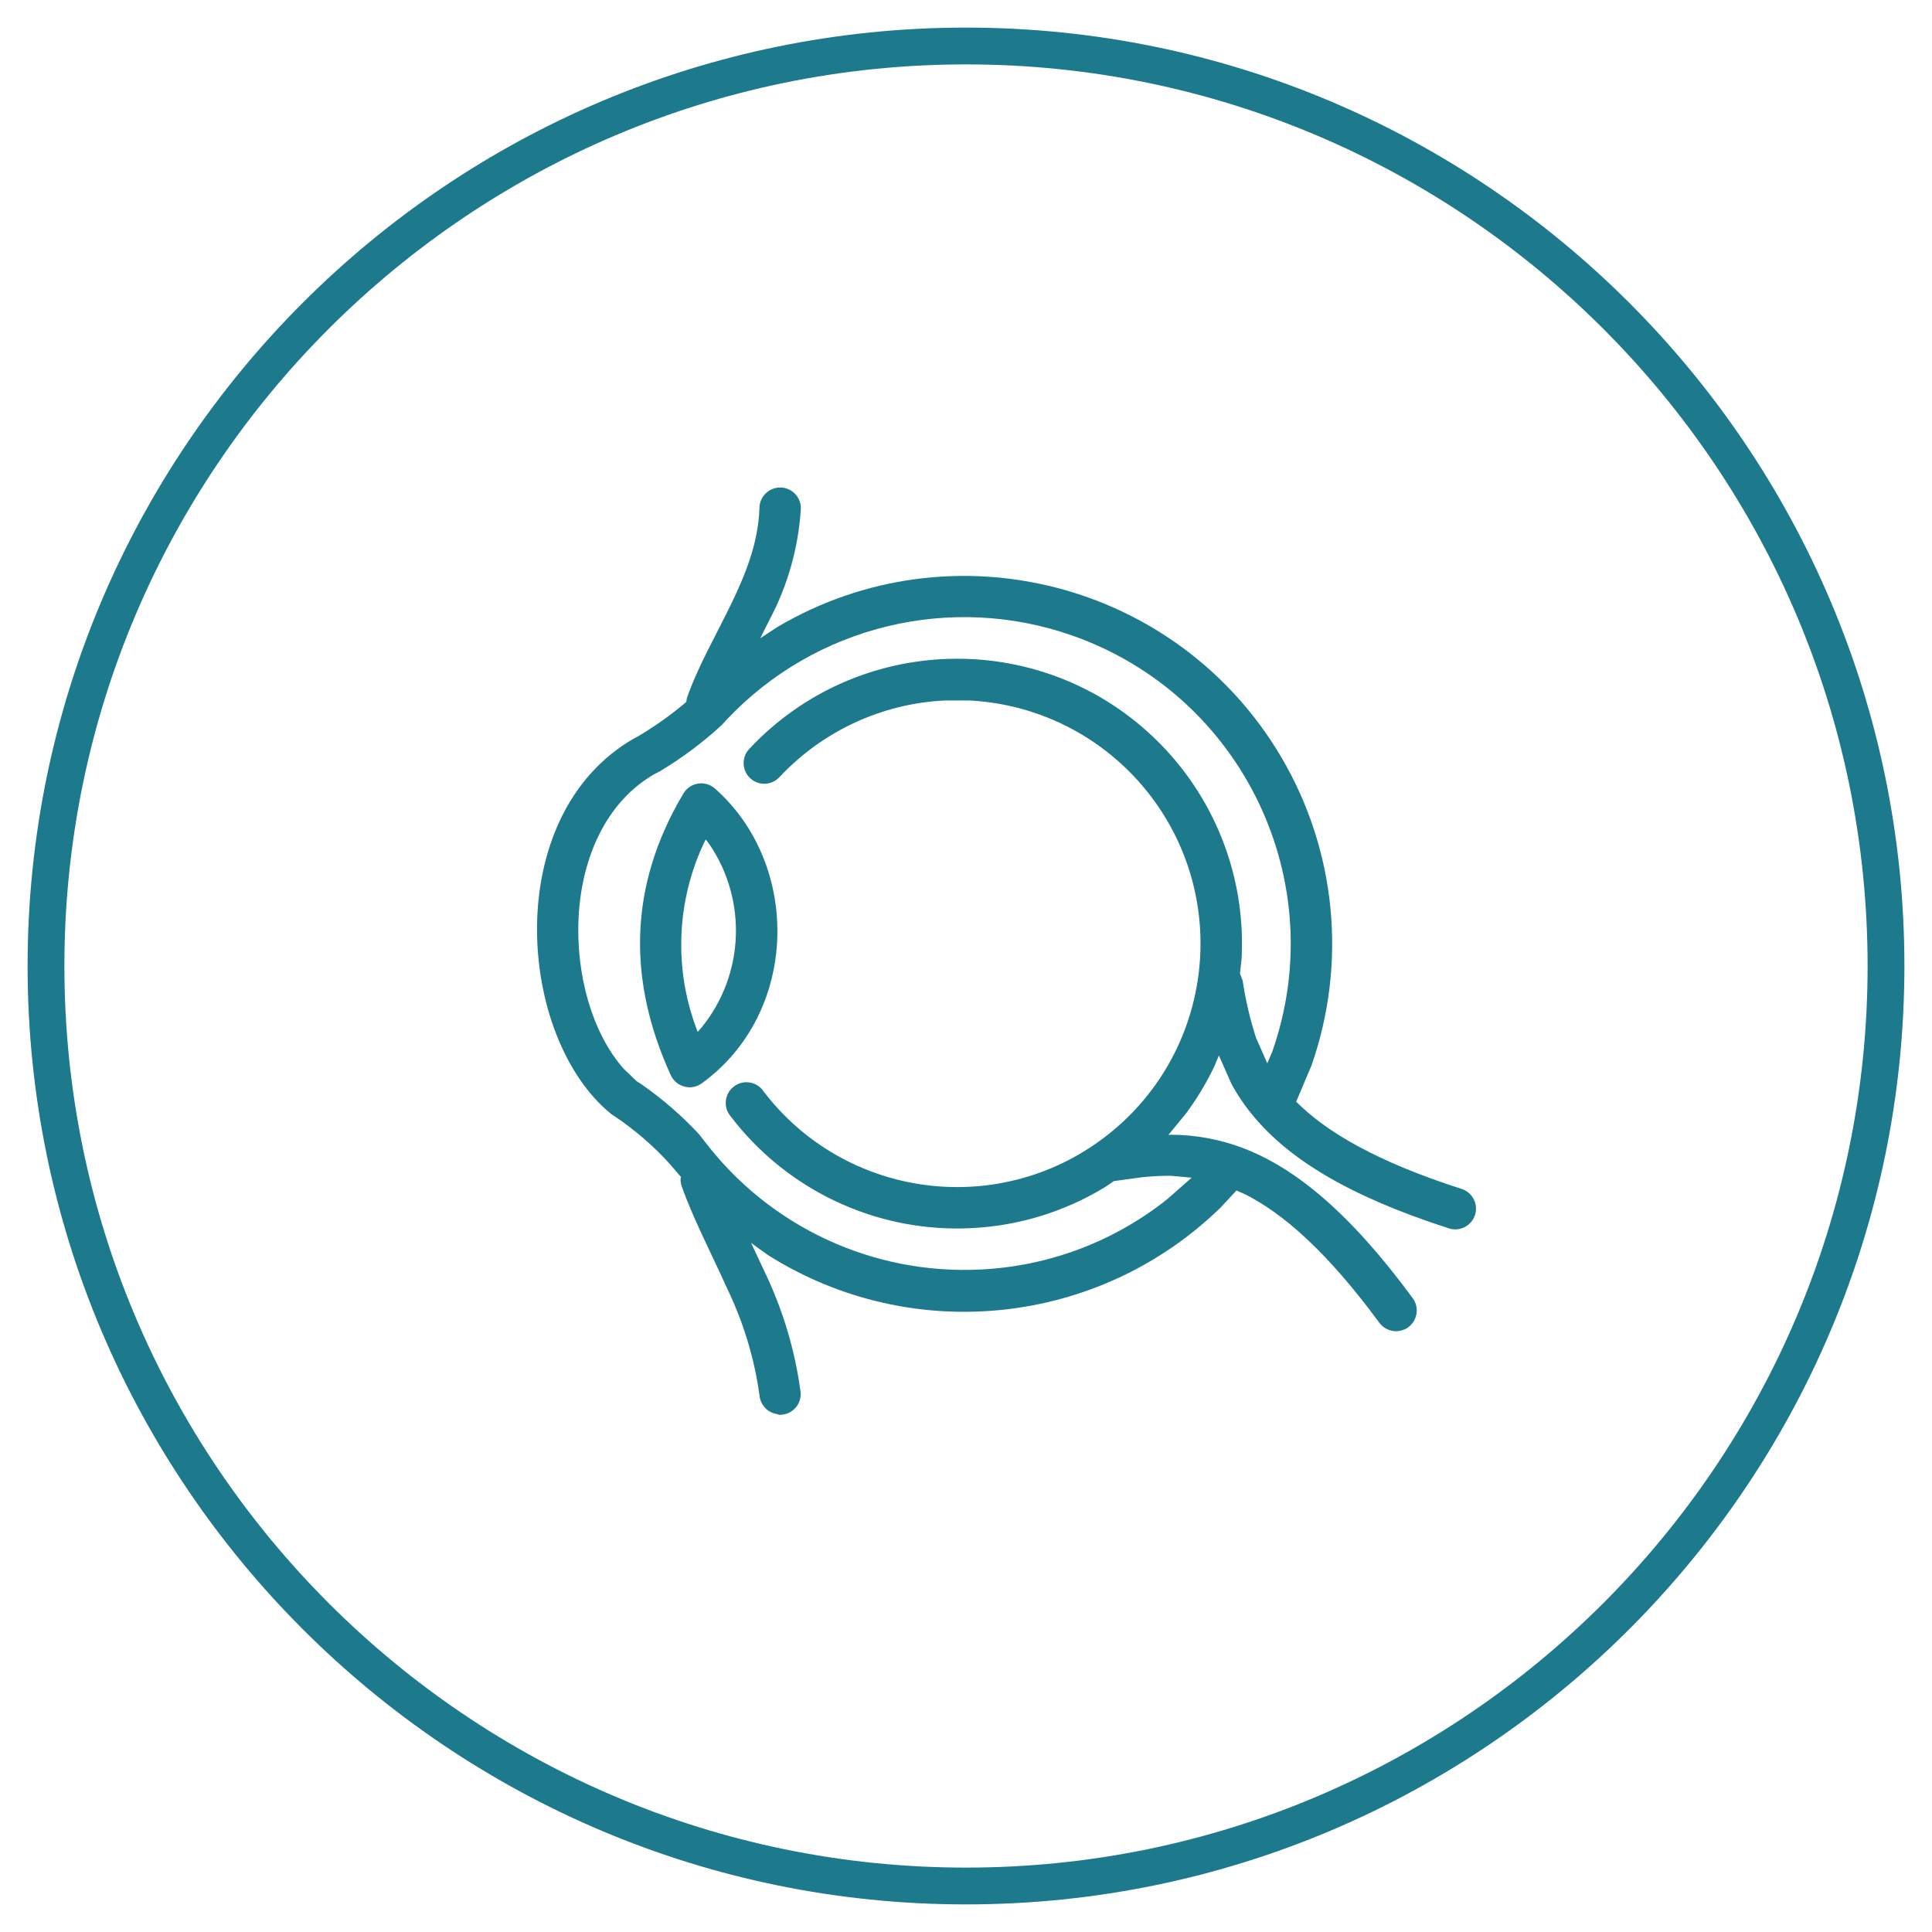
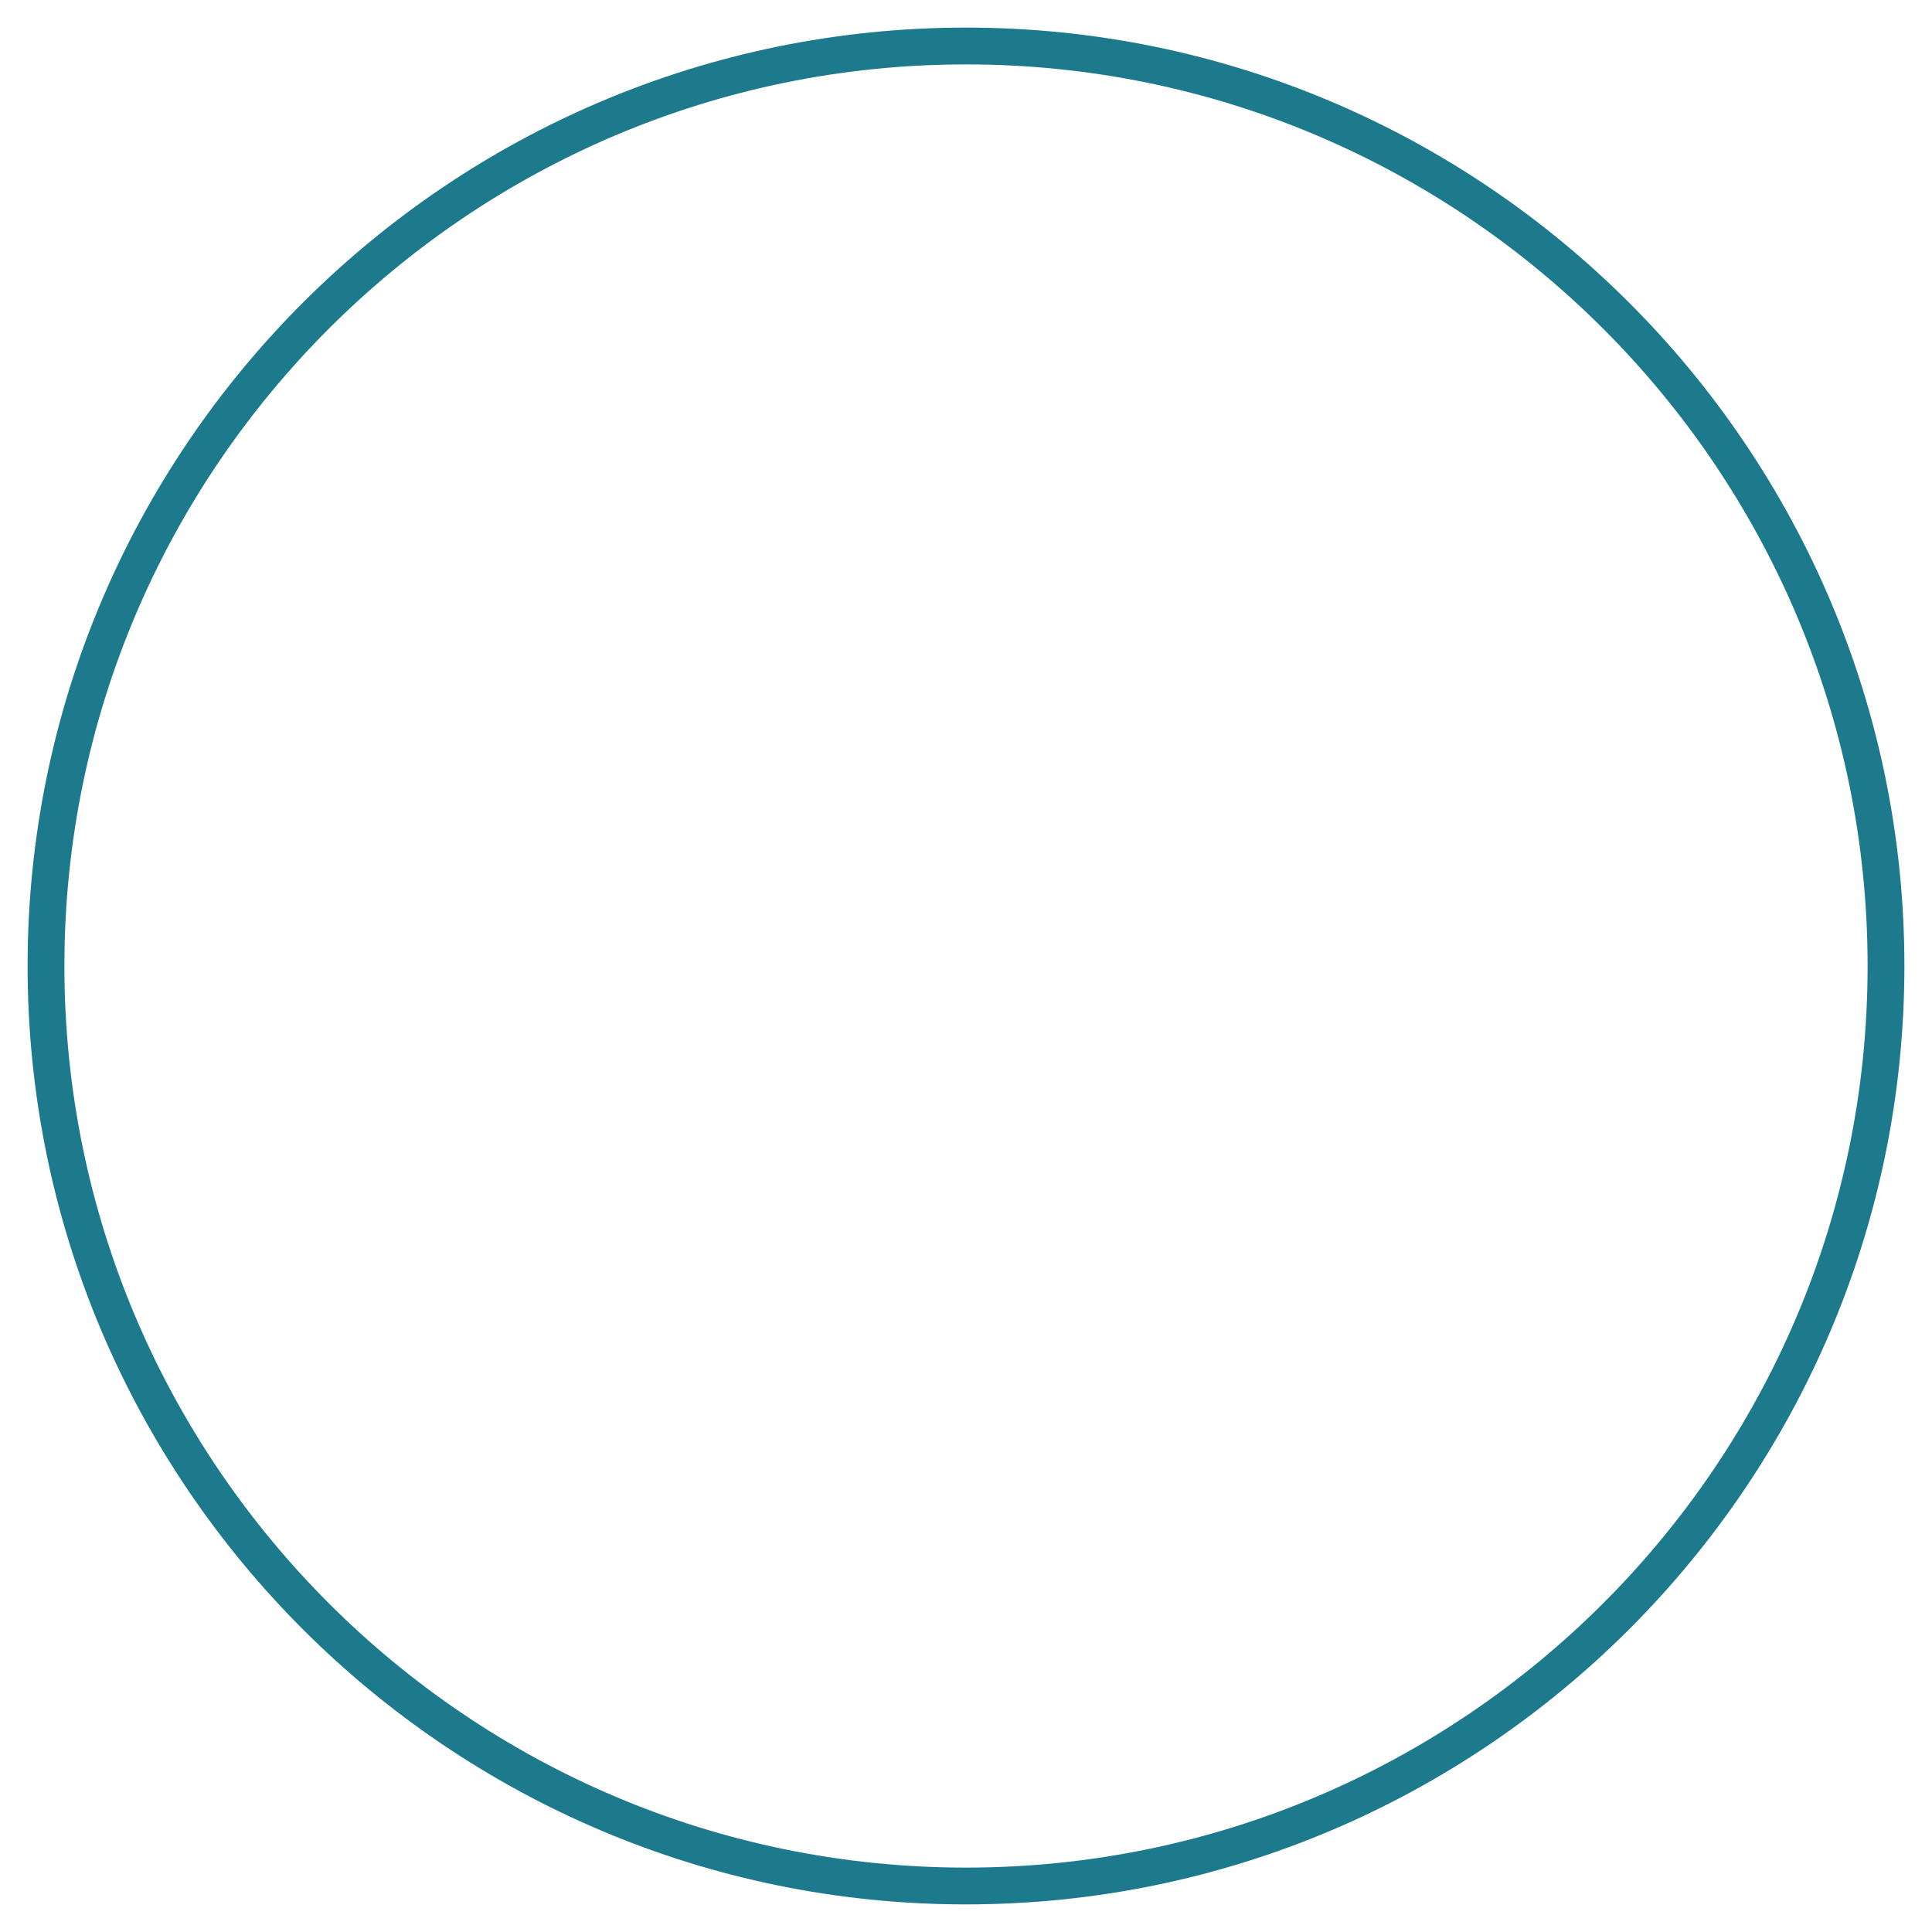
<svg xmlns="http://www.w3.org/2000/svg" id="Layer_1" viewBox="0 0 210 210">
  <defs>
    <style>.cls-1{fill:#1c7a8c;}</style>
  </defs>
  <path class="cls-1" d="M105,207C48.76,207,3,161.24,3,105S48.76,3,105,3s102,45.76,102,102-45.76,102-102,102Zm0-200C50.96,7,7,50.96,7,105s43.96,98,98,98,98-43.96,98-98S159.04,7,105,7Z" />
  <g id="Group_276">
-     <path id="Path_6094" class="cls-1" d="M84.57,153.72c-1.06-.11-1.9-.95-2.01-2.01-.56-4.08-1.77-8.05-3.57-11.76-1.71-3.81-3.68-7.55-4.89-11.01-.1-.28-.14-.58-.12-.88l.04-.13-1.02-1.18s-.07-.1-.1-.13c-1.8-2-3.84-3.77-6.07-5.27-.13-.07-.26-.16-.38-.25-10.27-8.31-12.1-32.52,2.51-40.86,.08-.05,.17-.09,.25-.12,1.83-1.07,3.57-2.3,5.2-3.66l.19-.18,.06-.4c2.39-6.84,7.68-13.24,7.89-20.7,.03-1.24,1.07-2.22,2.31-2.19,1.24,.03,2.22,1.07,2.19,2.31-.26,4.16-1.39,8.22-3.33,11.92l-1.09,2.16,1.84-1.21c19.01-11.24,43.53-4.93,54.77,14.08,6.01,10.16,7.21,22.46,3.3,33.6l-1.65,3.89,.07,.08c3.24,3.21,8.6,6.42,17.91,9.41,1.18,.38,1.84,1.64,1.46,2.83-.28,.87-1.05,1.48-1.95,1.56-.3,.03-.6,0-.88-.1-11.03-3.54-17.44-7.61-21.25-12.19-.91-1.09-1.71-2.26-2.39-3.5l-1.37-3.1-.52,1.23c-.86,1.79-1.89,3.5-3.08,5.1l-1.89,2.3,.31-.02c2.71,.01,5.4,.52,7.93,1.5,5.56,2.16,11.45,6.93,18.32,16.27,.73,1,.52,2.41-.48,3.15-1,.73-2.41,.52-3.15-.48-5.79-7.87-10.55-11.93-14.62-13.98l-.91-.4-1.73,1.86c-13.24,12.89-33.59,15.02-49.21,5.15l-1.82-1.31,1.44,3.07c2,4.14,3.33,8.57,3.94,13.13,.13,1.24-.77,2.34-2.01,2.47-.15,.02-.3,.02-.45,0Zm22.04-15.73c7.39-.36,14.47-3.03,20.26-7.64l2.66-2.34-2.26-.21c-1.04,0-2.09,.05-3.13,.16l-3.07,.42-.92,.63c-4.4,2.69-9.4,4.23-14.55,4.48-.66,.04-1.32,.05-1.98,.04-9.53-.13-18.47-4.64-24.24-12.24-.78-.97-.62-2.39,.35-3.16,.97-.78,2.39-.62,3.16,.35,.02,.03,.04,.06,.06,.09,8.84,11.64,25.44,13.91,37.08,5.07,11.64-8.84,13.91-25.44,5.07-37.08-4.71-6.2-11.92-10.02-19.7-10.42h-2.71c-6.82,.33-13.25,3.31-17.93,8.29-.82,.93-2.24,1.02-3.17,.2-.93-.82-1.02-2.24-.2-3.17,.04-.04,.07-.08,.11-.12,11.72-12.45,31.32-13.04,43.76-1.32,5.82,5.48,9.3,13,9.7,20.99,.05,1.06,.05,2.12,0,3.17l-.18,1.65,.29,.75c.31,2.11,.8,4.18,1.45,6.21l1.23,2.79,.53-1.24c6.5-18.49-3.22-38.74-21.7-45.25-13.24-4.66-27.98-1.07-37.6,9.14l-.5,.55c-2.08,1.92-4.35,3.62-6.78,5.07l-.53,.27c-10.69,6.11-10.24,24.33-3.37,32.06l1.41,1.35,.38,.23c2.32,1.61,4.46,3.45,6.38,5.51l.58,.74c7.09,9.34,18.33,14.57,30.04,13.98h0Zm-31.76-19.81c-.84-.04-1.59-.55-1.94-1.31-4.62-10.12-4.71-20.42,1.38-30.63,.64-1.07,2.03-1.41,3.09-.77,.12,.07,.23,.15,.33,.24,9.41,8.31,9.14,24.4-1.44,32.05-.41,.3-.91,.45-1.42,.42Zm.99-6.03l.48-.54c4.59-5.72,4.91-13.77,.79-19.84l-.4-.53-.3,.61c-2.86,6.25-3.14,13.37-.76,19.82l.18,.48Z" />
-   </g>
+     </g>
</svg>